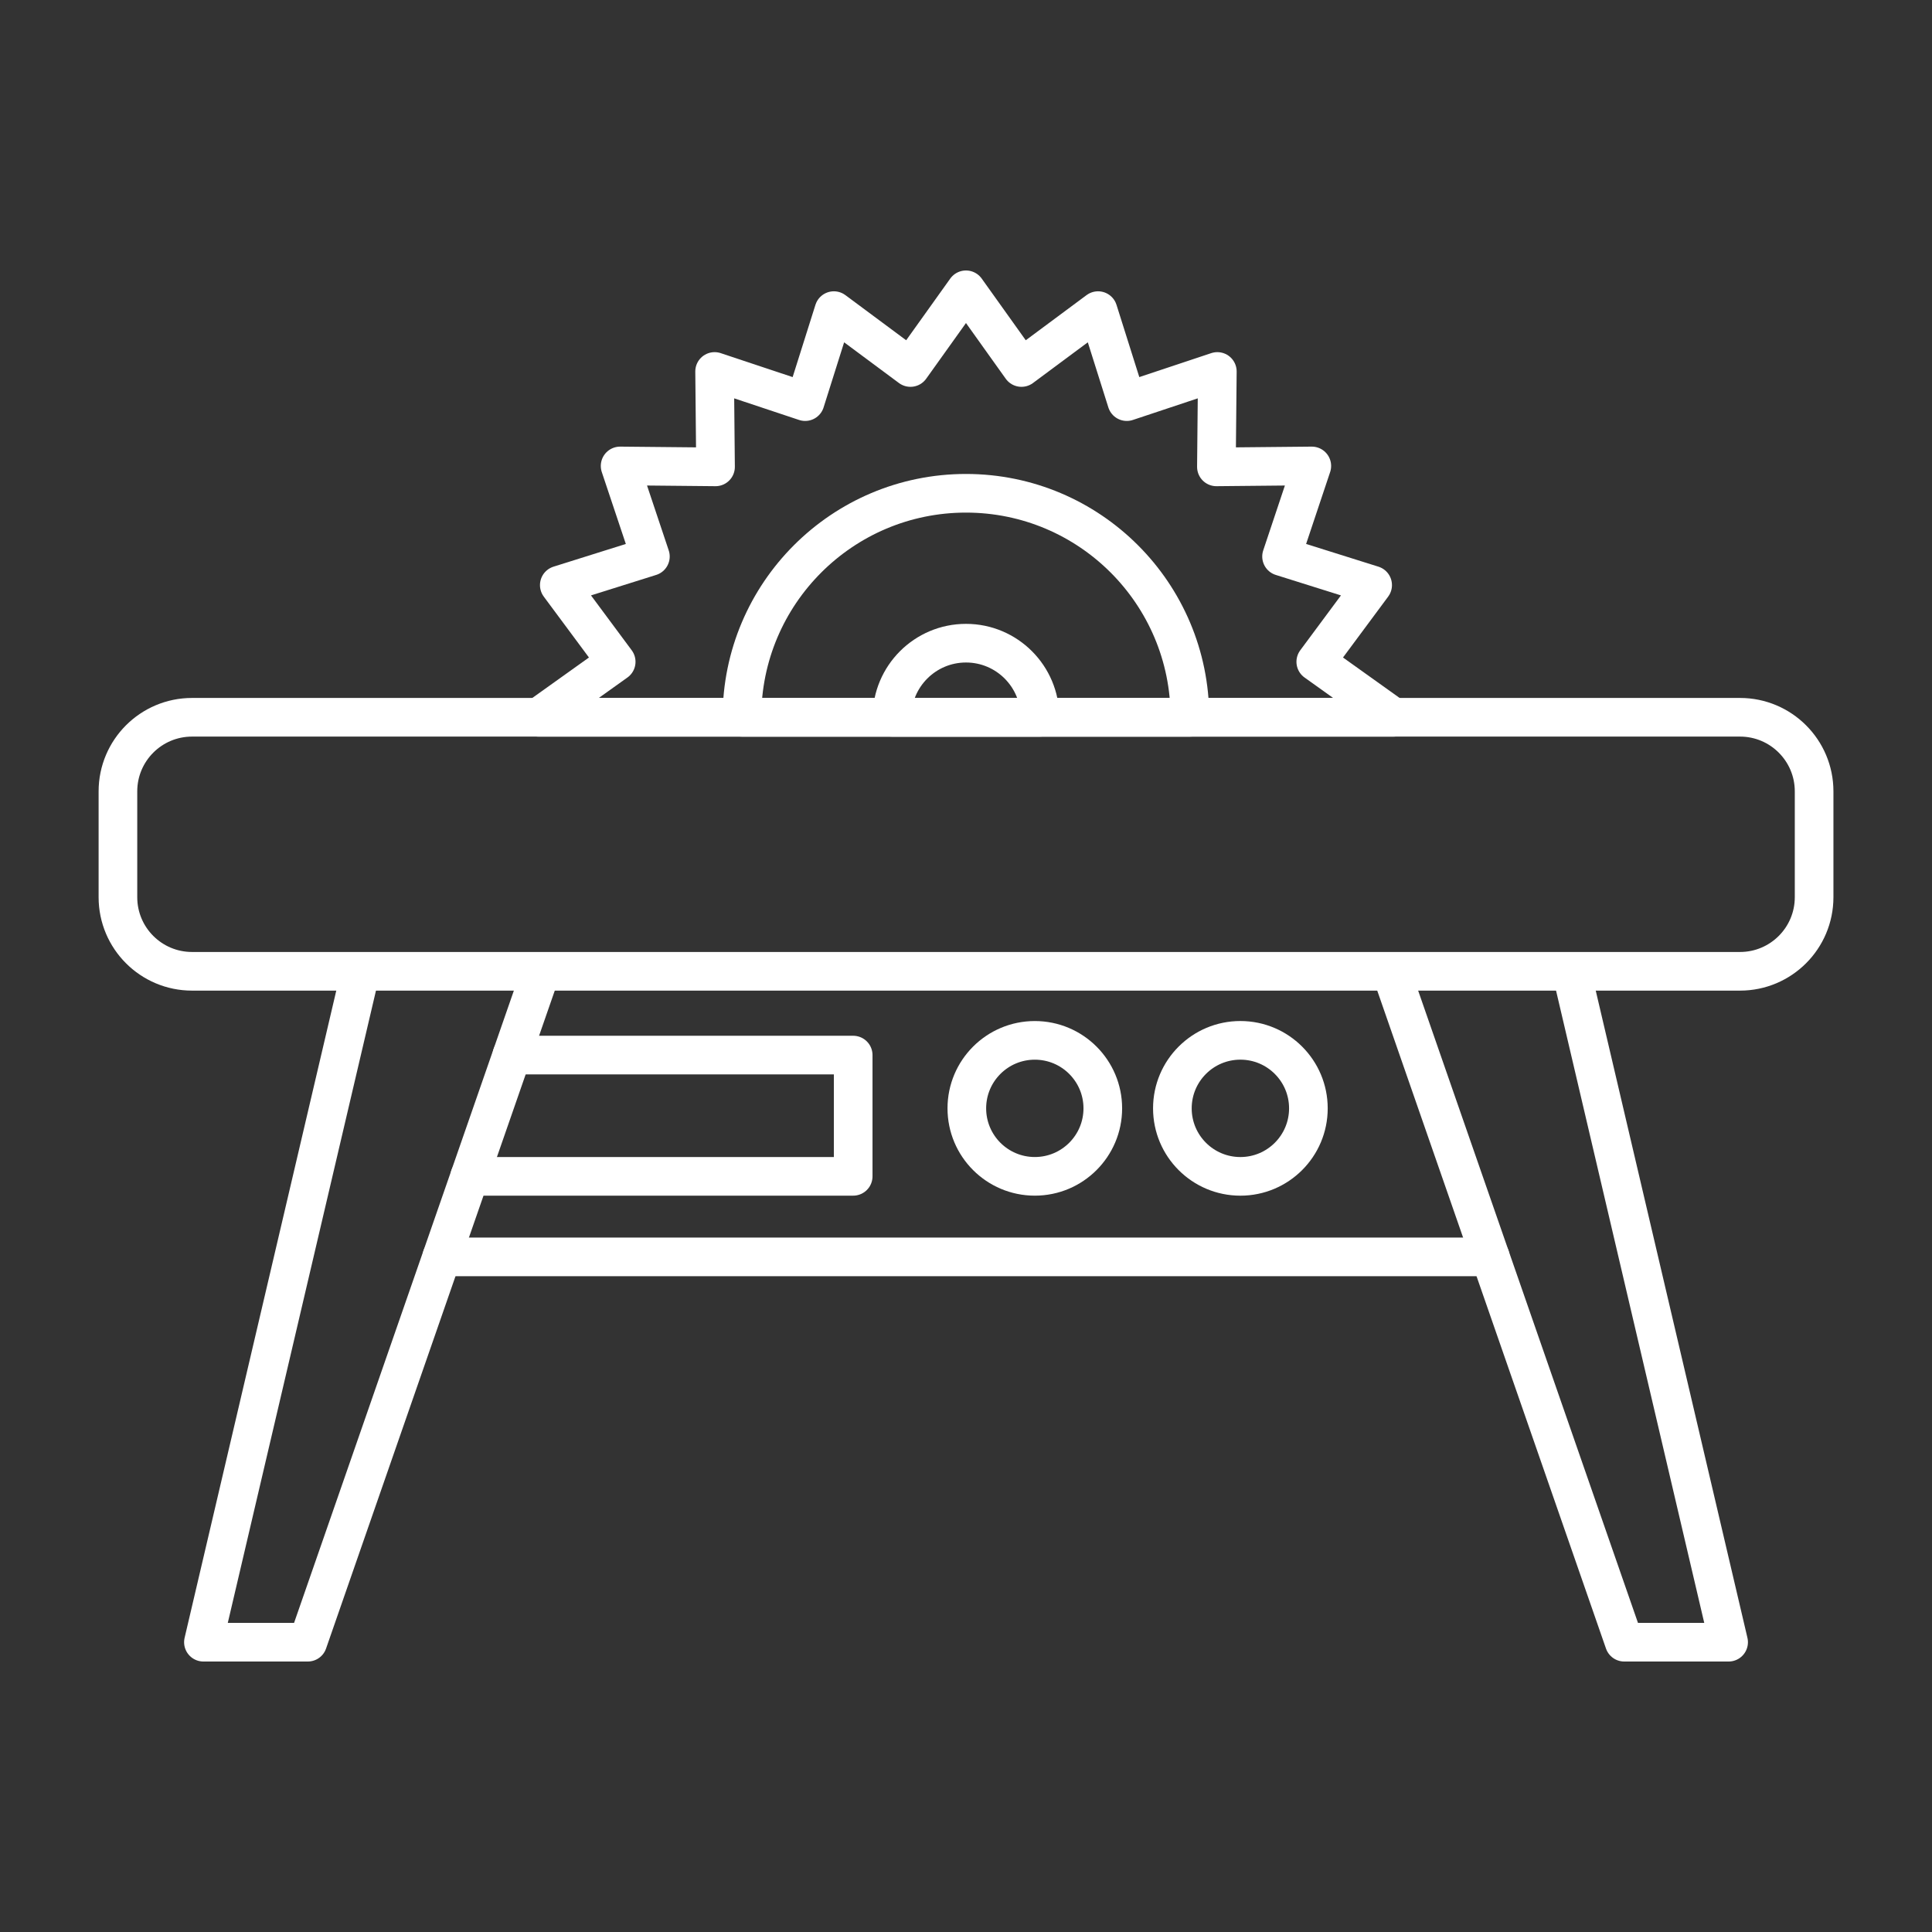
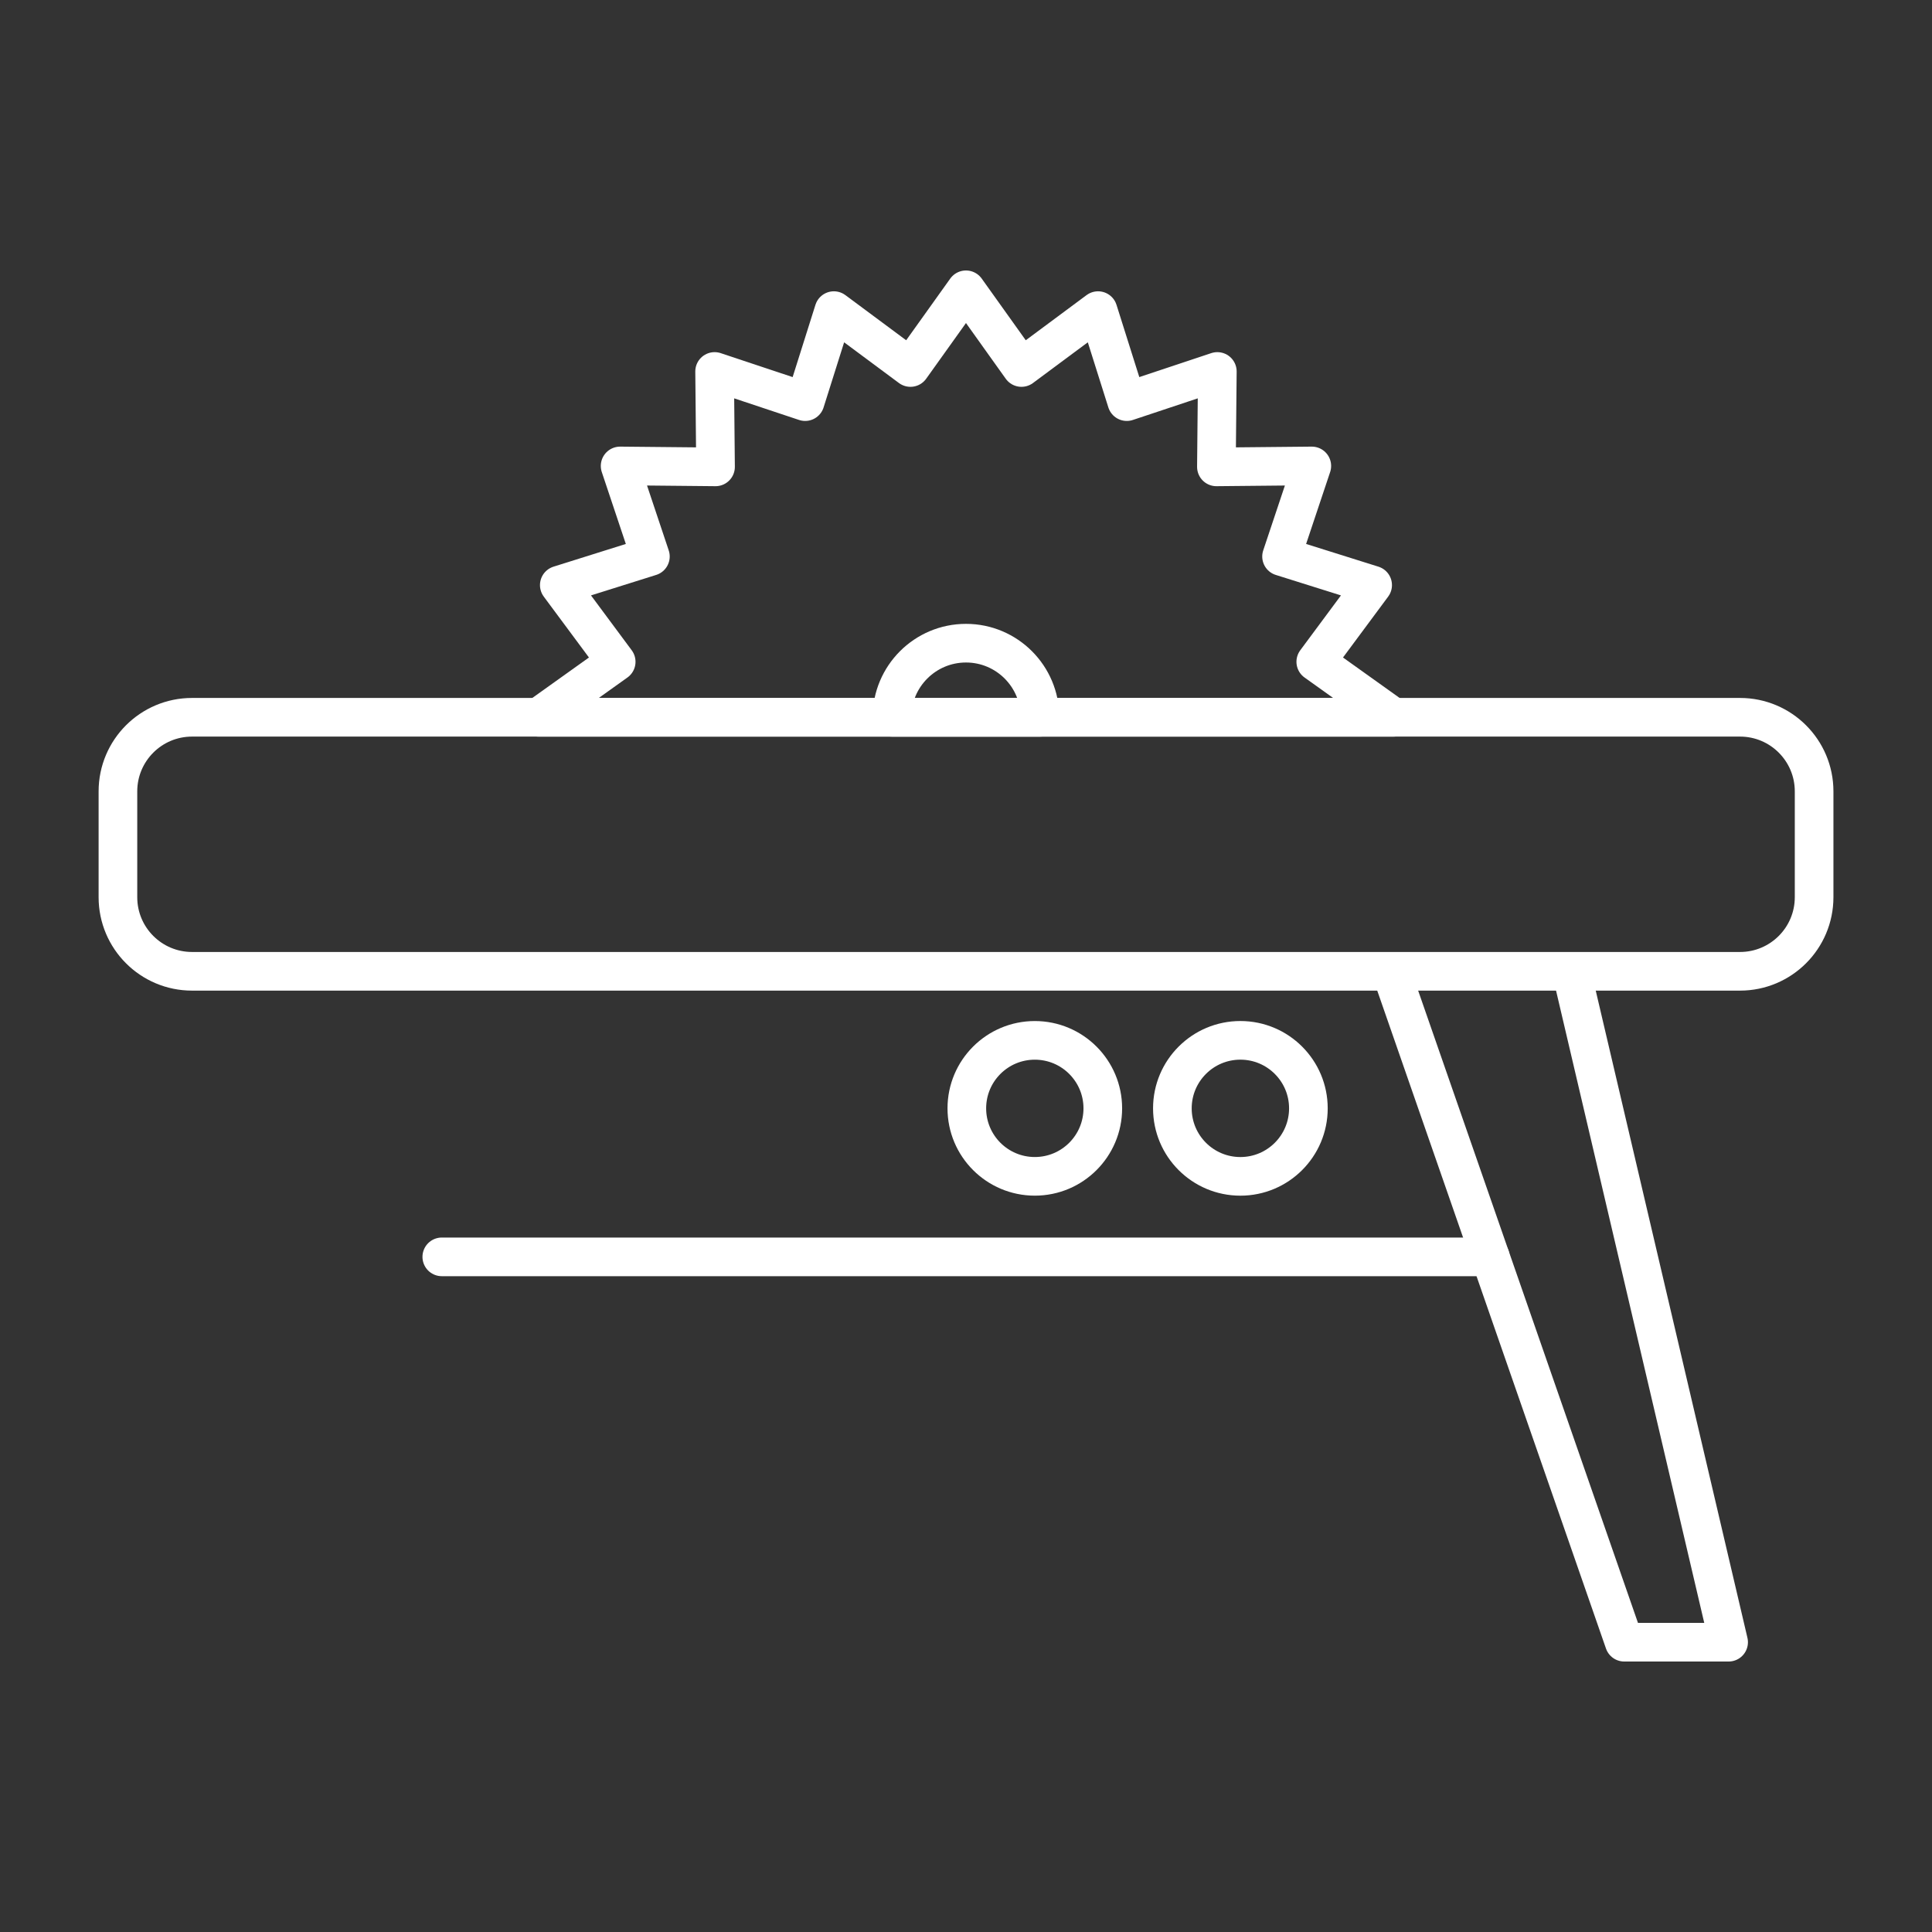
<svg xmlns="http://www.w3.org/2000/svg" version="1.1" id="Capa_1" x="0px" y="0px" width="100px" height="100px" viewBox="0 0 100 100" enable-background="new 0 0 100 100" xml:space="preserve">
  <rect x="0" y="0" width="100" height="100" fill="#333333" stroke="none" />
  <g>
    <path fill="none" stroke="#FFFFFF" stroke-width="2" stroke-linecap="round" stroke-linejoin="round" stroke-miterlimit="10" d="   M90.063,50.274H9.939c-2.118,0-3.835-1.717-3.835-3.834v-5.479c0-2.118,1.717-3.835,3.835-3.835h80.124   c2.118,0,3.835,1.717,3.835,3.835v5.479C93.897,48.558,92.181,50.274,90.063,50.274z" />
    <g>
-       <polyline fill="none" stroke="#FFFFFF" stroke-width="2" stroke-linecap="round" stroke-linejoin="round" stroke-miterlimit="10" points="    27.873,50.651 15.932,85 10.529,85 18.579,50.651   " />
      <polyline fill="none" stroke="#FFFFFF" stroke-width="2" stroke-linecap="round" stroke-linejoin="round" stroke-miterlimit="10" points="    72.128,50.651 84.07,85 89.473,85 81.422,50.651   " />
    </g>
    <line fill="none" stroke="#FFFFFF" stroke-width="2" stroke-linecap="round" stroke-linejoin="round" stroke-miterlimit="10" x1="22.867" y1="65.055" x2="77.136" y2="65.055" />
    <circle fill="none" stroke="#FFFFFF" stroke-width="2" stroke-linecap="round" stroke-linejoin="round" stroke-miterlimit="10" cx="53.562" cy="57.368" r="3.519" />
    <circle fill="none" stroke="#FFFFFF" stroke-width="2" stroke-linecap="round" stroke-linejoin="round" stroke-miterlimit="10" cx="64.202" cy="57.368" r="3.52" />
-     <polyline fill="none" stroke="#FFFFFF" stroke-width="2" stroke-linecap="round" stroke-linejoin="round" stroke-miterlimit="10" points="   26.497,54.611 44.161,54.611 44.161,60.887 24.314,60.887  " />
    <g>
      <polygon fill="none" stroke="#FFFFFF" stroke-width="2" stroke-linecap="round" stroke-linejoin="round" stroke-miterlimit="10" points="    72.125,37.127 27.871,37.127 31.894,34.254 28.949,30.285 33.664,28.804 32.097,24.117 37.036,24.165 36.988,19.227     41.675,20.788 43.161,16.078 47.125,19.022 49.999,15 52.871,19.022 56.836,16.078 58.322,20.788 63.009,19.227 62.961,24.165     67.899,24.117 66.333,28.804 71.048,30.285 68.104,34.254   " />
-       <path fill="none" stroke="#FFFFFF" stroke-width="2" stroke-linecap="round" stroke-linejoin="round" stroke-miterlimit="10" d="    M61.589,37.127H38.403c0-6.405,5.194-11.595,11.596-11.595C56.399,25.532,61.589,30.722,61.589,37.127z" />
      <path fill="none" stroke="#FFFFFF" stroke-width="2" stroke-linecap="round" stroke-linejoin="round" stroke-miterlimit="10" d="    M53.83,37.127h-7.663c0-2.117,1.714-3.836,3.832-3.836S53.83,35.01,53.83,37.127z" />
    </g>
  </g>
</svg>